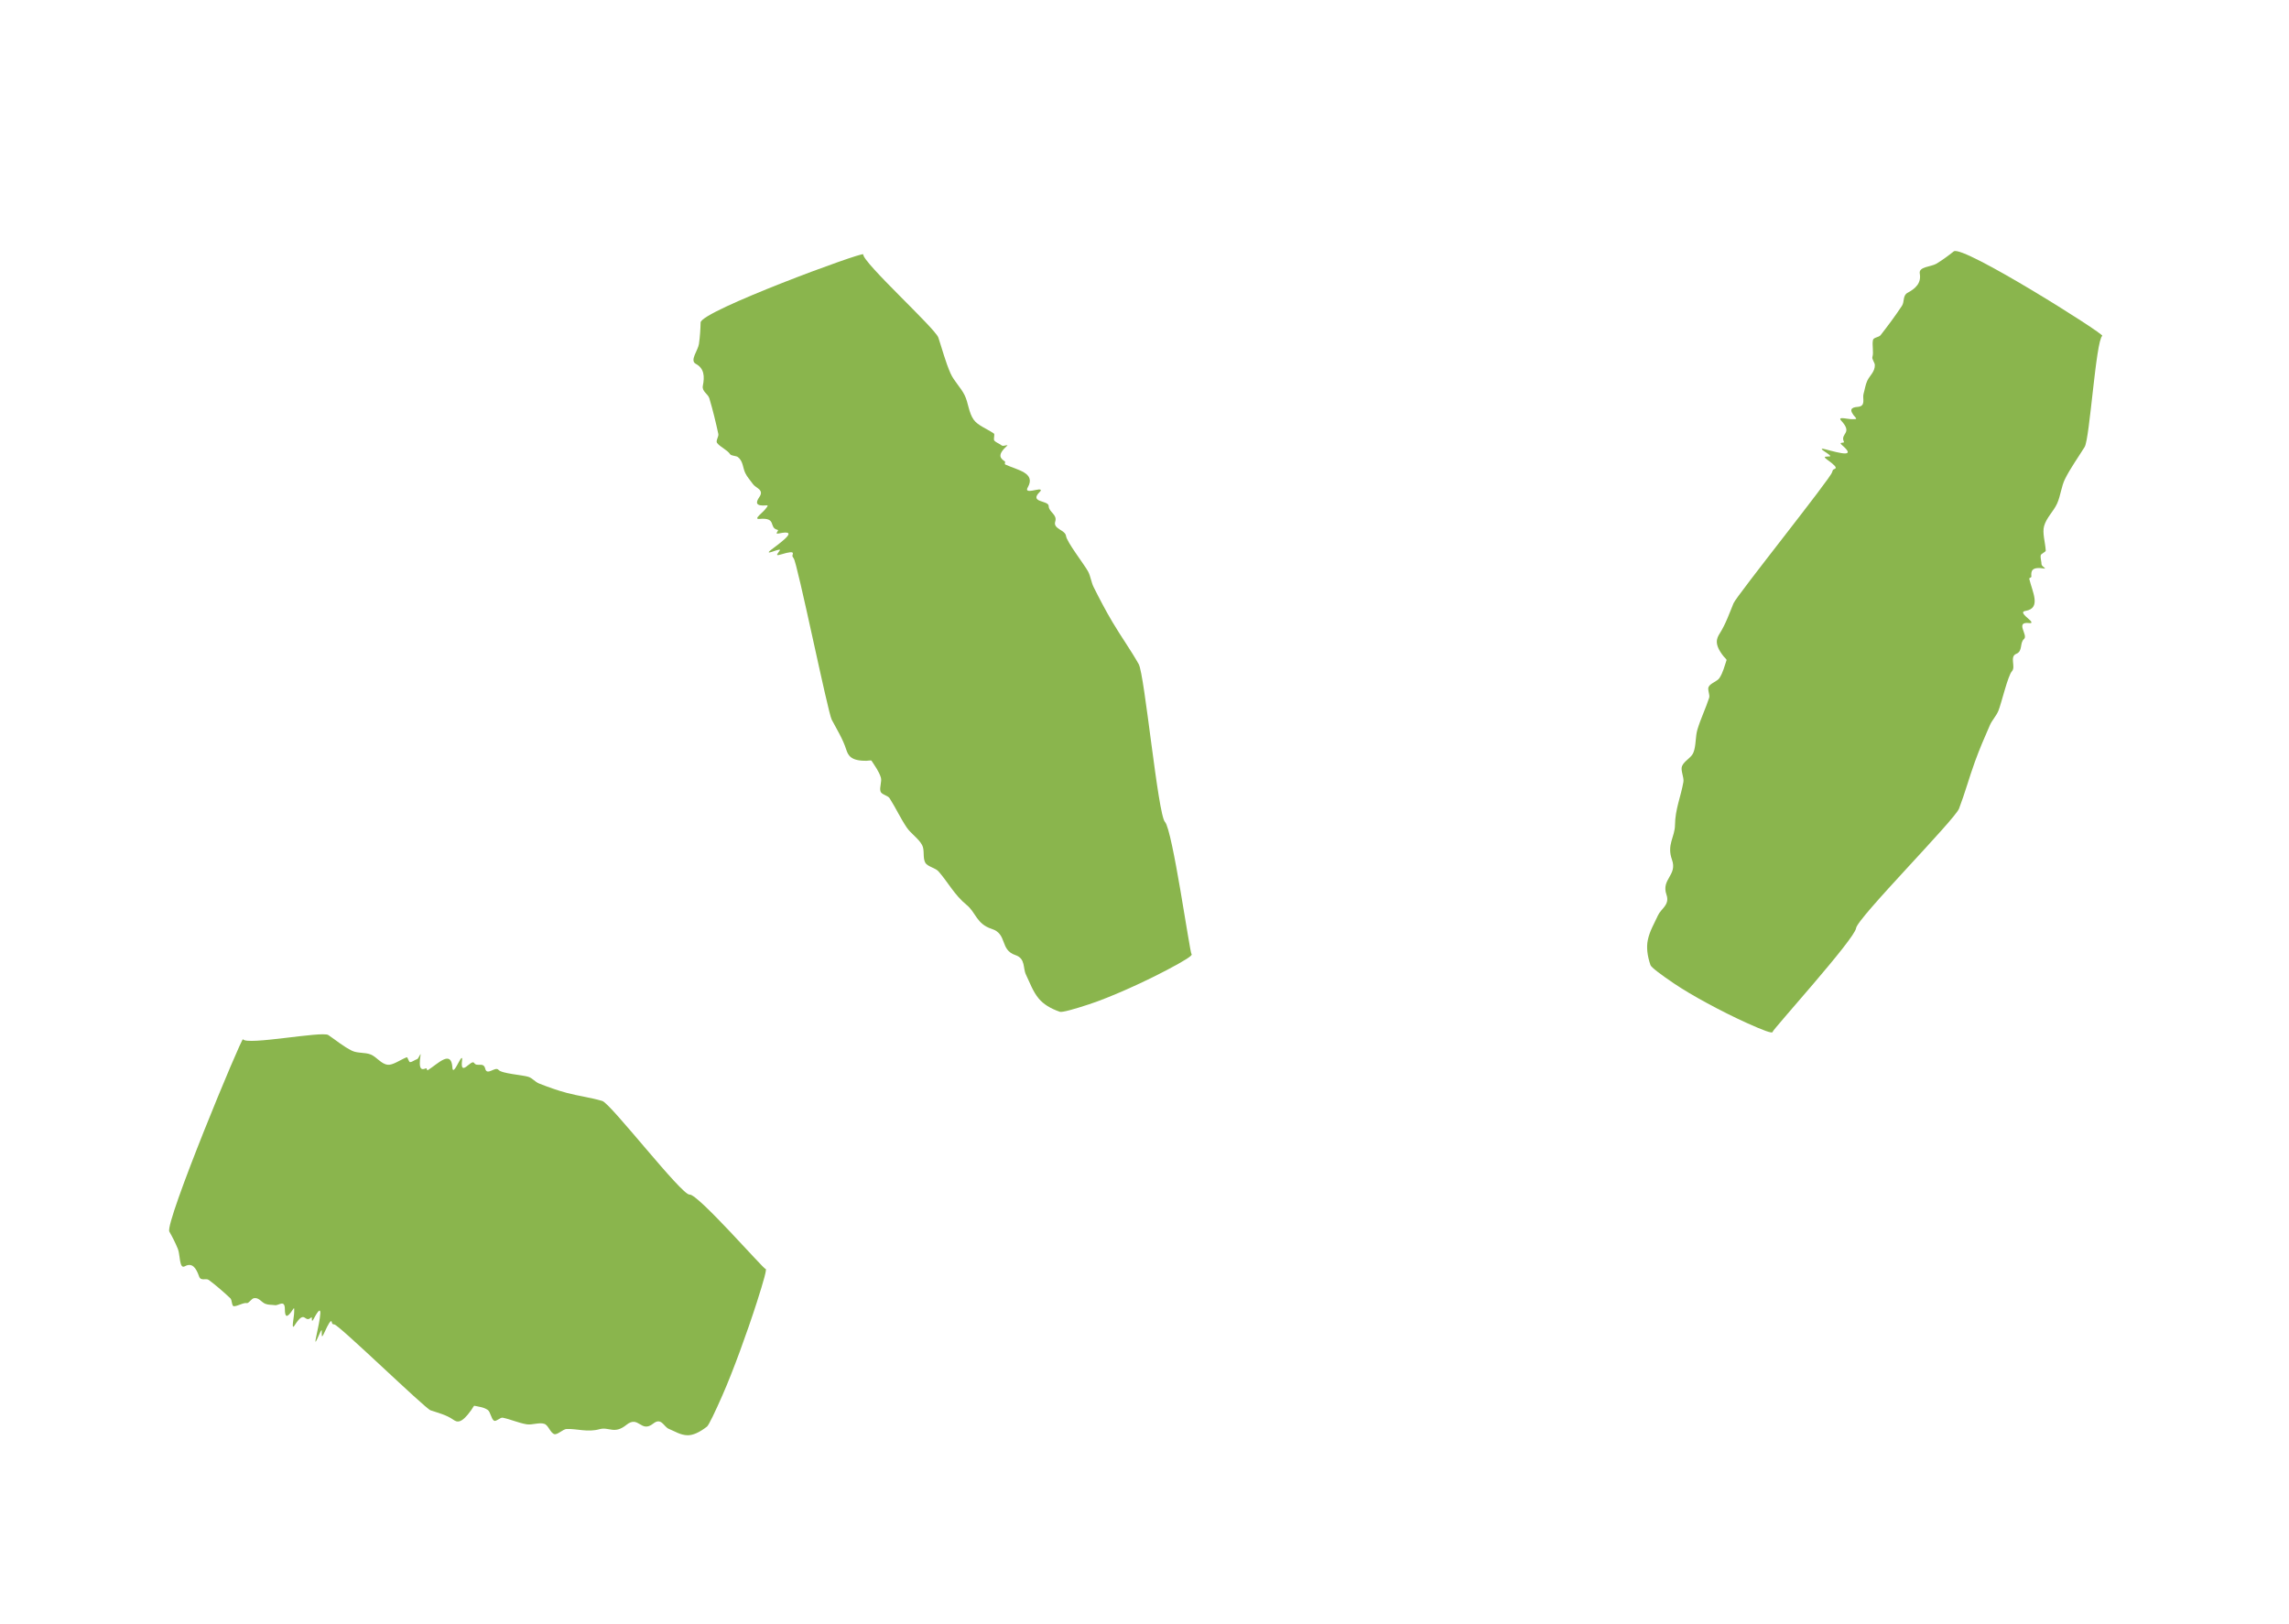
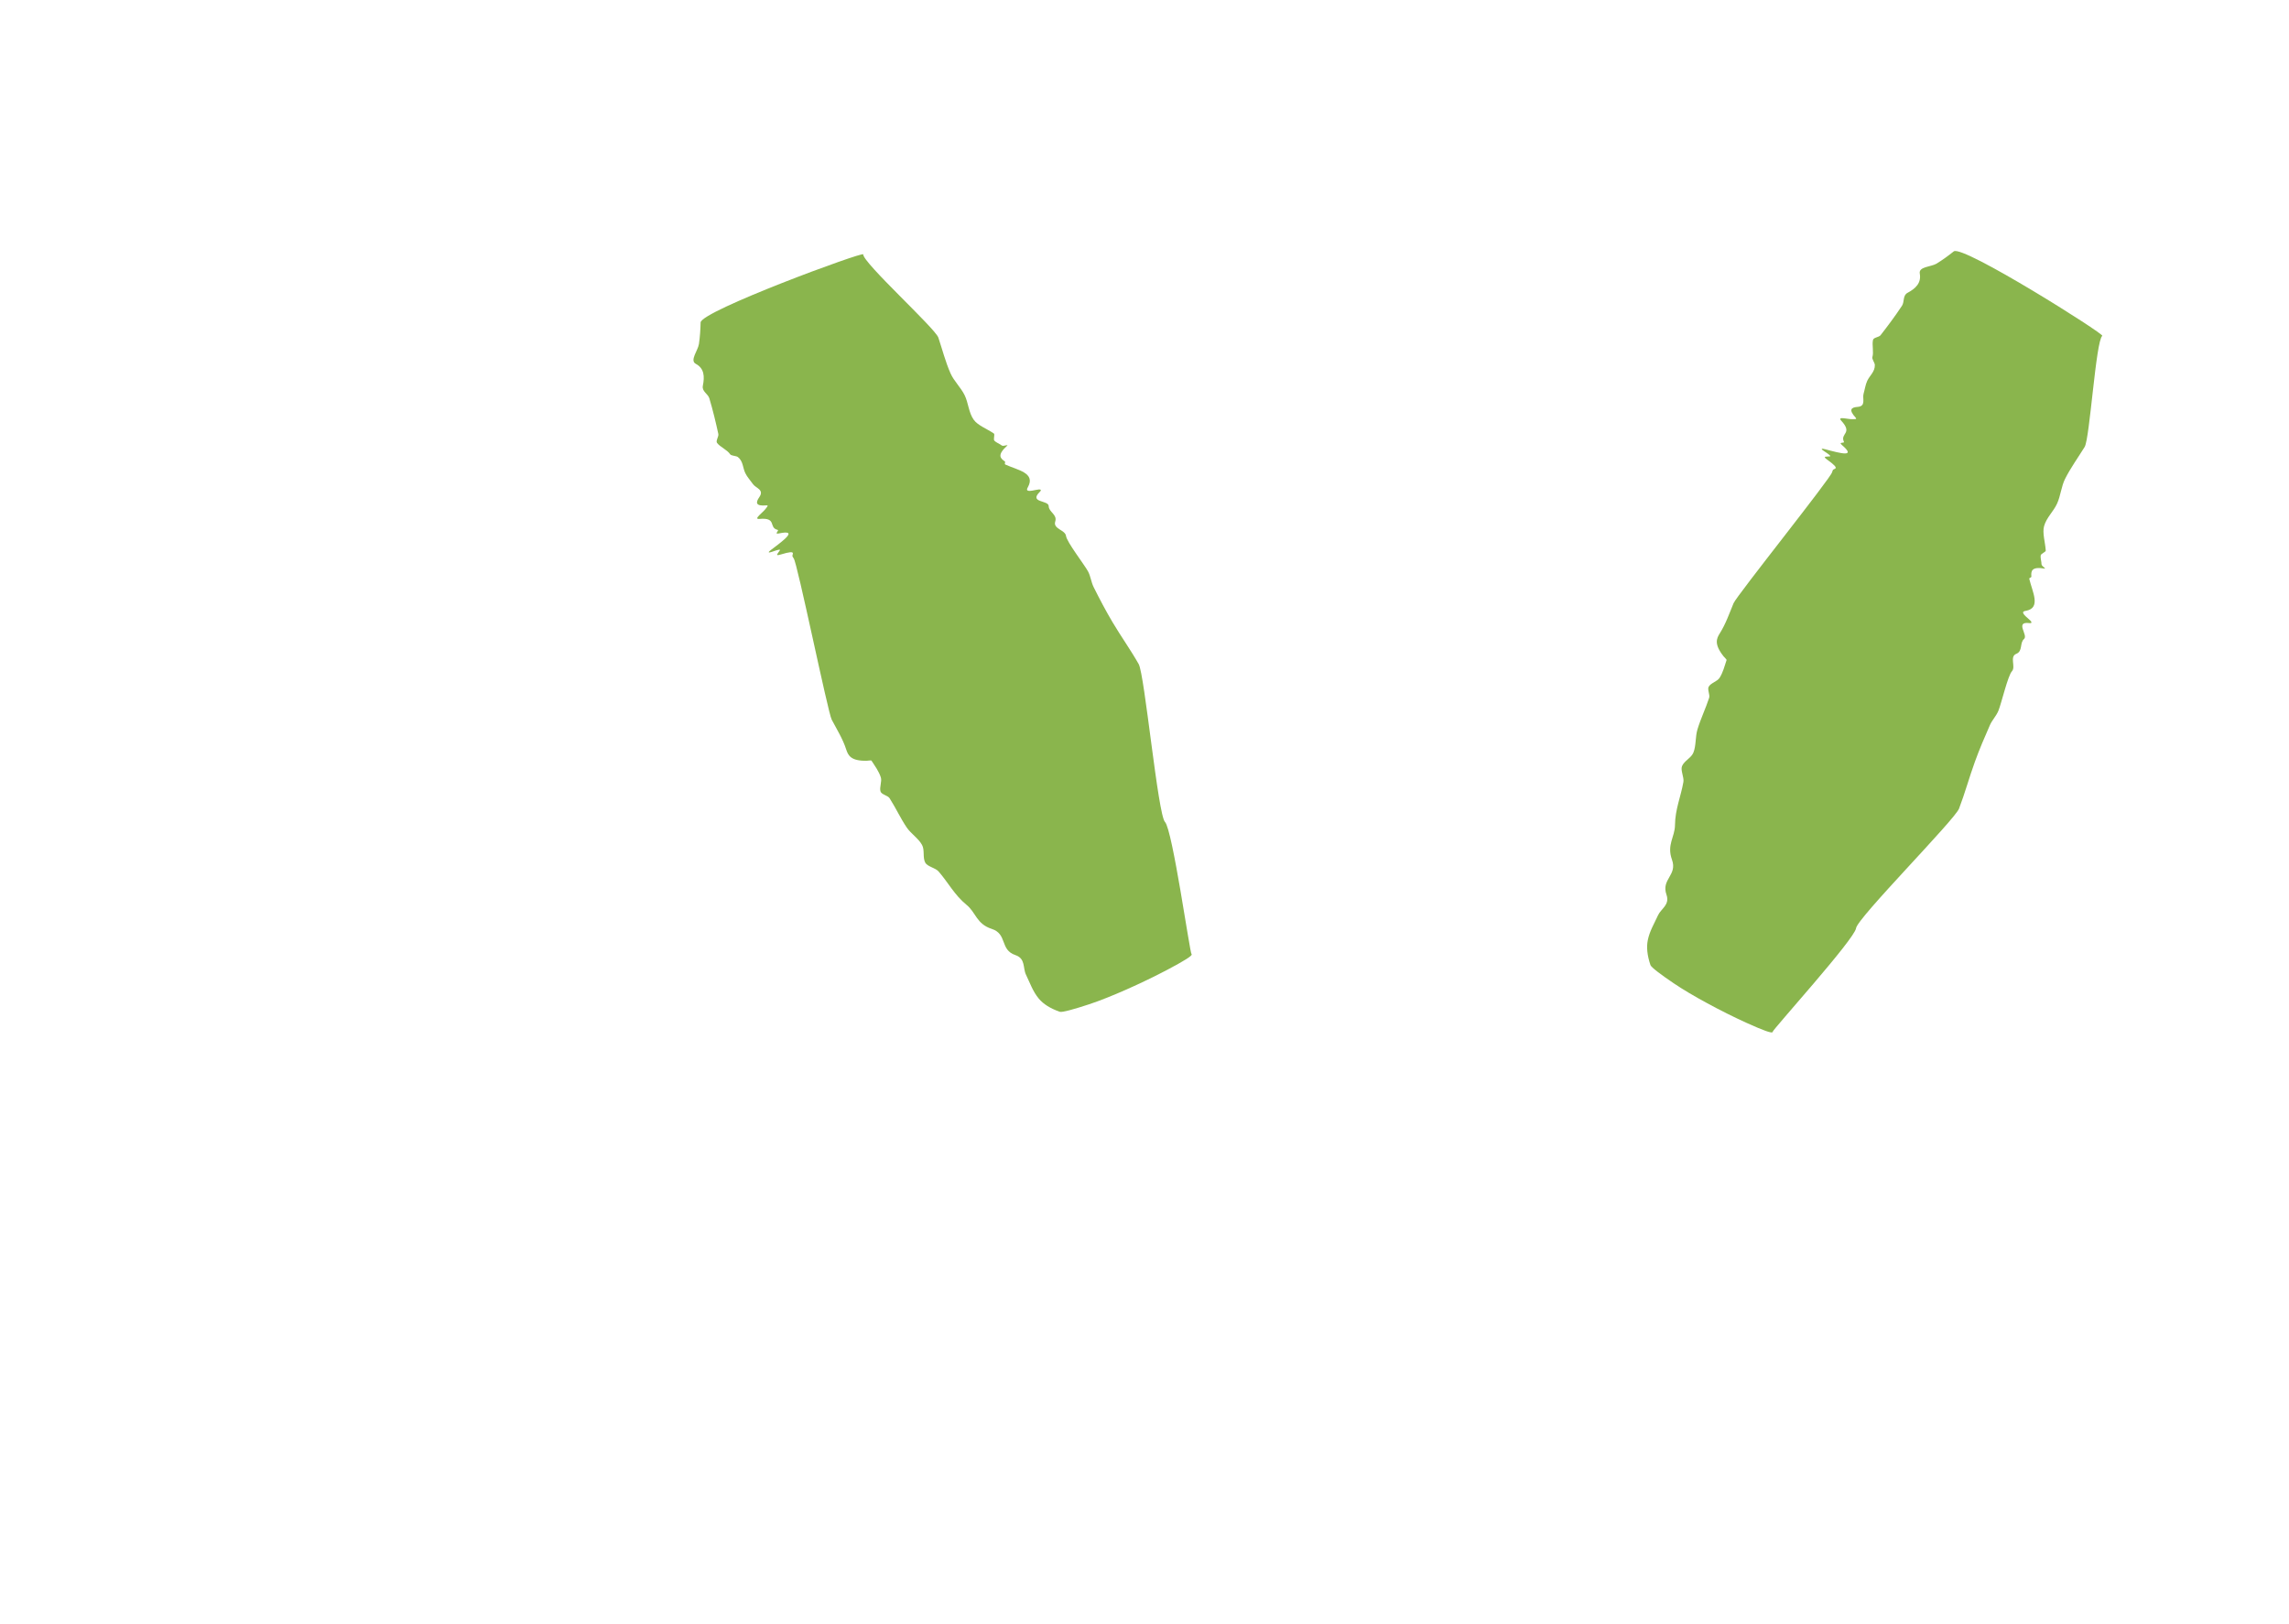
<svg xmlns="http://www.w3.org/2000/svg" width="62" height="44" viewBox="0 0 62 44" fill="none">
-   <path d="M18.678 32.362C18.9 32.337 20.693 34.394 20.735 34.376C20.781 34.357 20.686 34.697 20.504 35.266C20.23 36.119 19.849 37.162 19.567 37.801C19.378 38.231 19.2 38.607 19.15 38.647C18.945 38.806 18.77 38.884 18.624 38.882C18.433 38.879 18.28 38.776 18.114 38.708C17.977 38.651 17.915 38.39 17.693 38.566C17.356 38.833 17.304 38.328 16.965 38.602C16.641 38.865 16.494 38.648 16.242 38.717C15.909 38.808 15.649 38.703 15.347 38.712C15.251 38.714 15.097 38.879 15.013 38.851C14.903 38.814 14.854 38.607 14.742 38.572C14.601 38.527 14.413 38.61 14.264 38.585C14.04 38.547 13.837 38.452 13.616 38.406C13.551 38.393 13.434 38.523 13.379 38.486C13.305 38.438 13.284 38.248 13.212 38.197C13.104 38.121 12.973 38.11 12.848 38.083C12.835 38.08 12.79 38.164 12.762 38.203C12.493 38.581 12.379 38.531 12.274 38.458C12.087 38.328 11.871 38.278 11.662 38.206C11.508 38.152 9.151 35.862 9.052 35.879C9.037 35.882 9.029 35.869 9.015 35.87C8.965 35.874 9.025 35.578 8.783 36.106C8.696 36.296 8.722 36.152 8.715 36.112C8.708 36.072 8.752 35.898 8.599 36.257C8.53 36.417 8.538 36.336 8.559 36.24C8.672 35.709 8.779 35.198 8.497 35.729C8.415 35.882 8.471 35.651 8.429 35.69C8.241 35.868 8.274 35.443 7.982 35.902C7.873 36.074 7.97 35.671 7.968 35.544C7.967 35.495 7.982 35.398 7.939 35.466C7.764 35.739 7.717 35.673 7.716 35.468C7.716 35.195 7.548 35.372 7.451 35.358C7.362 35.345 7.265 35.354 7.184 35.32C7.074 35.275 7.002 35.128 6.859 35.175C6.814 35.19 6.73 35.309 6.691 35.302C6.589 35.282 6.439 35.39 6.331 35.386C6.277 35.383 6.284 35.214 6.243 35.175C6.052 34.996 5.857 34.825 5.655 34.675C5.577 34.617 5.44 34.717 5.392 34.578C5.312 34.35 5.207 34.194 5.003 34.306C4.855 34.387 4.881 33.991 4.819 33.837C4.748 33.662 4.669 33.51 4.587 33.365C4.455 33.131 6.549 28.089 6.582 28.153C6.674 28.329 8.727 27.927 8.893 28.04C9.105 28.184 9.308 28.355 9.533 28.465C9.688 28.54 9.884 28.503 10.043 28.568C10.204 28.634 10.321 28.821 10.498 28.844C10.638 28.863 10.841 28.711 11.011 28.644C11.037 28.634 11.042 28.679 11.056 28.7C11.074 28.725 11.083 28.776 11.111 28.774C11.153 28.771 11.208 28.733 11.258 28.709C11.278 28.7 11.294 28.702 11.32 28.675C11.338 28.657 11.4 28.519 11.393 28.566C11.325 29.007 11.428 28.985 11.54 28.941C11.566 28.931 11.559 29.01 11.587 28.992C11.862 28.821 12.217 28.43 12.253 28.91C12.259 29.003 12.278 29.058 12.417 28.791C12.496 28.639 12.528 28.625 12.516 28.723C12.455 29.208 12.768 28.678 12.843 28.796C12.917 28.916 13.096 28.755 13.143 28.951C13.191 29.156 13.416 28.88 13.502 28.983C13.589 29.086 14.162 29.122 14.312 29.172C14.418 29.206 14.498 29.312 14.602 29.353C14.848 29.45 15.098 29.54 15.355 29.608C15.67 29.692 16.002 29.733 16.314 29.826C16.543 29.894 18.467 32.385 18.678 32.362Z" fill="#8AB54D" />
  <path d="M31.555 22.268C31.758 22.475 32.228 25.818 32.274 25.848C32.323 25.879 32.065 26.036 31.616 26.273C30.939 26.63 30.074 27.017 29.502 27.206C29.117 27.333 28.771 27.432 28.707 27.41C28.45 27.321 28.259 27.201 28.135 27.051C27.974 26.857 27.897 26.625 27.79 26.406C27.702 26.226 27.783 25.968 27.503 25.874C27.076 25.731 27.293 25.303 26.861 25.164C26.448 25.03 26.434 24.72 26.182 24.515C25.851 24.246 25.682 23.904 25.419 23.605C25.336 23.511 25.119 23.476 25.062 23.371C24.986 23.231 25.052 23.028 24.974 22.889C24.877 22.712 24.672 22.584 24.558 22.415C24.386 22.159 24.261 21.883 24.095 21.624C24.047 21.549 23.88 21.527 23.851 21.444C23.813 21.334 23.894 21.171 23.858 21.06C23.806 20.895 23.699 20.753 23.605 20.607C23.596 20.592 23.515 20.609 23.47 20.61C23.044 20.616 22.973 20.464 22.92 20.303C22.828 20.017 22.668 19.761 22.528 19.497C22.423 19.3 21.591 15.214 21.497 15.126C21.484 15.113 21.482 15.094 21.47 15.081C21.425 15.033 21.63 14.875 21.15 15.021C20.976 15.074 21.074 14.994 21.089 14.957C21.103 14.921 21.231 14.836 20.915 14.947C20.772 14.996 20.822 14.944 20.889 14.893C21.26 14.614 21.617 14.344 21.099 14.451C20.951 14.482 21.118 14.367 21.062 14.354C20.808 14.295 21.057 14.014 20.57 14.058C20.387 14.075 20.678 13.875 20.742 13.778C20.767 13.741 20.831 13.685 20.758 13.691C20.467 13.717 20.461 13.619 20.567 13.467C20.708 13.264 20.472 13.225 20.396 13.116C20.327 13.017 20.239 12.925 20.188 12.818C20.117 12.674 20.131 12.492 19.985 12.381C19.938 12.346 19.805 12.35 19.776 12.305C19.698 12.187 19.514 12.115 19.424 12.002C19.378 11.946 19.472 11.827 19.457 11.757C19.386 11.431 19.308 11.107 19.213 10.79C19.176 10.668 19.007 10.604 19.037 10.451C19.088 10.202 19.078 9.98 18.845 9.856C18.677 9.765 18.904 9.498 18.931 9.321C18.961 9.12 18.972 8.926 18.977 8.736C18.984 8.428 23.385 6.808 23.381 6.89C23.368 7.114 25.333 8.895 25.417 9.147C25.524 9.47 25.609 9.802 25.745 10.112C25.838 10.324 26.025 10.496 26.127 10.704C26.232 10.917 26.235 11.174 26.374 11.371C26.484 11.526 26.736 11.618 26.917 11.742C26.944 11.761 26.925 11.799 26.927 11.829C26.929 11.866 26.91 11.912 26.935 11.939C26.973 11.98 27.04 12.008 27.094 12.041C27.116 12.054 27.128 12.072 27.165 12.078C27.19 12.082 27.315 12.043 27.284 12.07C26.997 12.329 27.097 12.418 27.216 12.499C27.243 12.517 27.197 12.568 27.23 12.584C27.554 12.735 28.059 12.806 27.842 13.197C27.799 13.274 27.787 13.333 28.044 13.275C28.19 13.242 28.225 13.265 28.164 13.325C27.861 13.624 28.403 13.547 28.405 13.71C28.408 13.875 28.644 13.937 28.582 14.129C28.517 14.331 28.853 14.354 28.874 14.518C28.894 14.682 29.366 15.289 29.47 15.478C29.542 15.611 29.555 15.771 29.623 15.906C29.784 16.228 29.951 16.547 30.136 16.858C30.362 17.24 30.625 17.606 30.843 17.991C31.004 18.274 31.363 22.073 31.555 22.268Z" fill="#8AB54D" />
  <path d="M50.273 25.146C50.24 25.435 48.008 27.9 48.013 27.954C48.018 28.012 47.746 27.909 47.298 27.706C46.627 27.401 45.818 26.966 45.333 26.637C45.007 26.416 44.725 26.208 44.704 26.144C44.617 25.886 44.593 25.661 44.632 25.471C44.681 25.223 44.809 25.016 44.909 24.796C44.992 24.613 45.235 24.516 45.138 24.237C44.99 23.814 45.441 23.714 45.287 23.289C45.141 22.882 45.366 22.677 45.369 22.351C45.373 21.923 45.529 21.576 45.597 21.182C45.618 21.058 45.514 20.867 45.559 20.756C45.619 20.609 45.811 20.533 45.869 20.385C45.943 20.198 45.918 19.957 45.977 19.762C46.066 19.467 46.199 19.196 46.294 18.904C46.321 18.819 46.238 18.674 46.284 18.6C46.343 18.5 46.514 18.461 46.576 18.364C46.669 18.219 46.711 18.047 46.766 17.882C46.771 17.865 46.709 17.812 46.682 17.777C46.423 17.448 46.494 17.297 46.584 17.155C46.743 16.903 46.841 16.618 46.955 16.342C47.04 16.137 49.614 12.921 49.624 12.792C49.626 12.774 49.64 12.761 49.642 12.743C49.651 12.678 49.892 12.739 49.495 12.455C49.352 12.352 49.47 12.378 49.507 12.367C49.543 12.355 49.683 12.402 49.41 12.224C49.288 12.144 49.357 12.149 49.435 12.17C49.867 12.286 50.284 12.395 49.893 12.058C49.781 11.961 49.968 12.019 49.944 11.967C49.836 11.732 50.197 11.75 49.872 11.397C49.75 11.264 50.075 11.367 50.186 11.356C50.229 11.352 50.309 11.366 50.261 11.313C50.068 11.102 50.137 11.036 50.314 11.023C50.551 11.006 50.44 10.797 50.476 10.67C50.51 10.553 50.526 10.427 50.575 10.319C50.642 10.174 50.787 10.071 50.782 9.887C50.781 9.828 50.699 9.726 50.715 9.675C50.757 9.54 50.701 9.351 50.732 9.21C50.748 9.139 50.892 9.138 50.936 9.082C51.139 8.822 51.336 8.557 51.517 8.284C51.587 8.179 51.534 8.006 51.666 7.934C51.884 7.817 52.045 7.67 51.999 7.41C51.966 7.221 52.303 7.232 52.453 7.142C52.622 7.039 52.774 6.926 52.92 6.81C53.156 6.623 57.007 9.051 56.943 9.098C56.767 9.229 56.604 11.884 56.465 12.108C56.287 12.395 56.088 12.67 55.936 12.97C55.832 13.177 55.815 13.43 55.719 13.641C55.622 13.856 55.431 14.02 55.366 14.253C55.315 14.436 55.397 14.691 55.411 14.911C55.413 14.943 55.373 14.953 55.352 14.973C55.325 14.998 55.279 15.012 55.274 15.049C55.266 15.104 55.285 15.173 55.293 15.237C55.297 15.262 55.29 15.283 55.308 15.316C55.319 15.338 55.423 15.411 55.384 15.404C55.018 15.342 55.011 15.476 55.022 15.619C55.024 15.652 54.958 15.648 54.966 15.684C55.046 16.032 55.295 16.472 54.871 16.548C54.788 16.562 54.736 16.59 54.933 16.755C55.046 16.848 55.05 16.89 54.968 16.88C54.562 16.83 54.944 17.207 54.823 17.311C54.7 17.416 54.795 17.64 54.614 17.712C54.423 17.788 54.606 18.065 54.496 18.184C54.385 18.303 54.211 19.053 54.13 19.252C54.074 19.393 53.962 19.503 53.9 19.642C53.755 19.97 53.614 20.3 53.491 20.64C53.34 21.057 53.221 21.492 53.063 21.905C52.947 22.209 50.306 24.872 50.273 25.146Z" fill="#8AB54D" />
</svg>